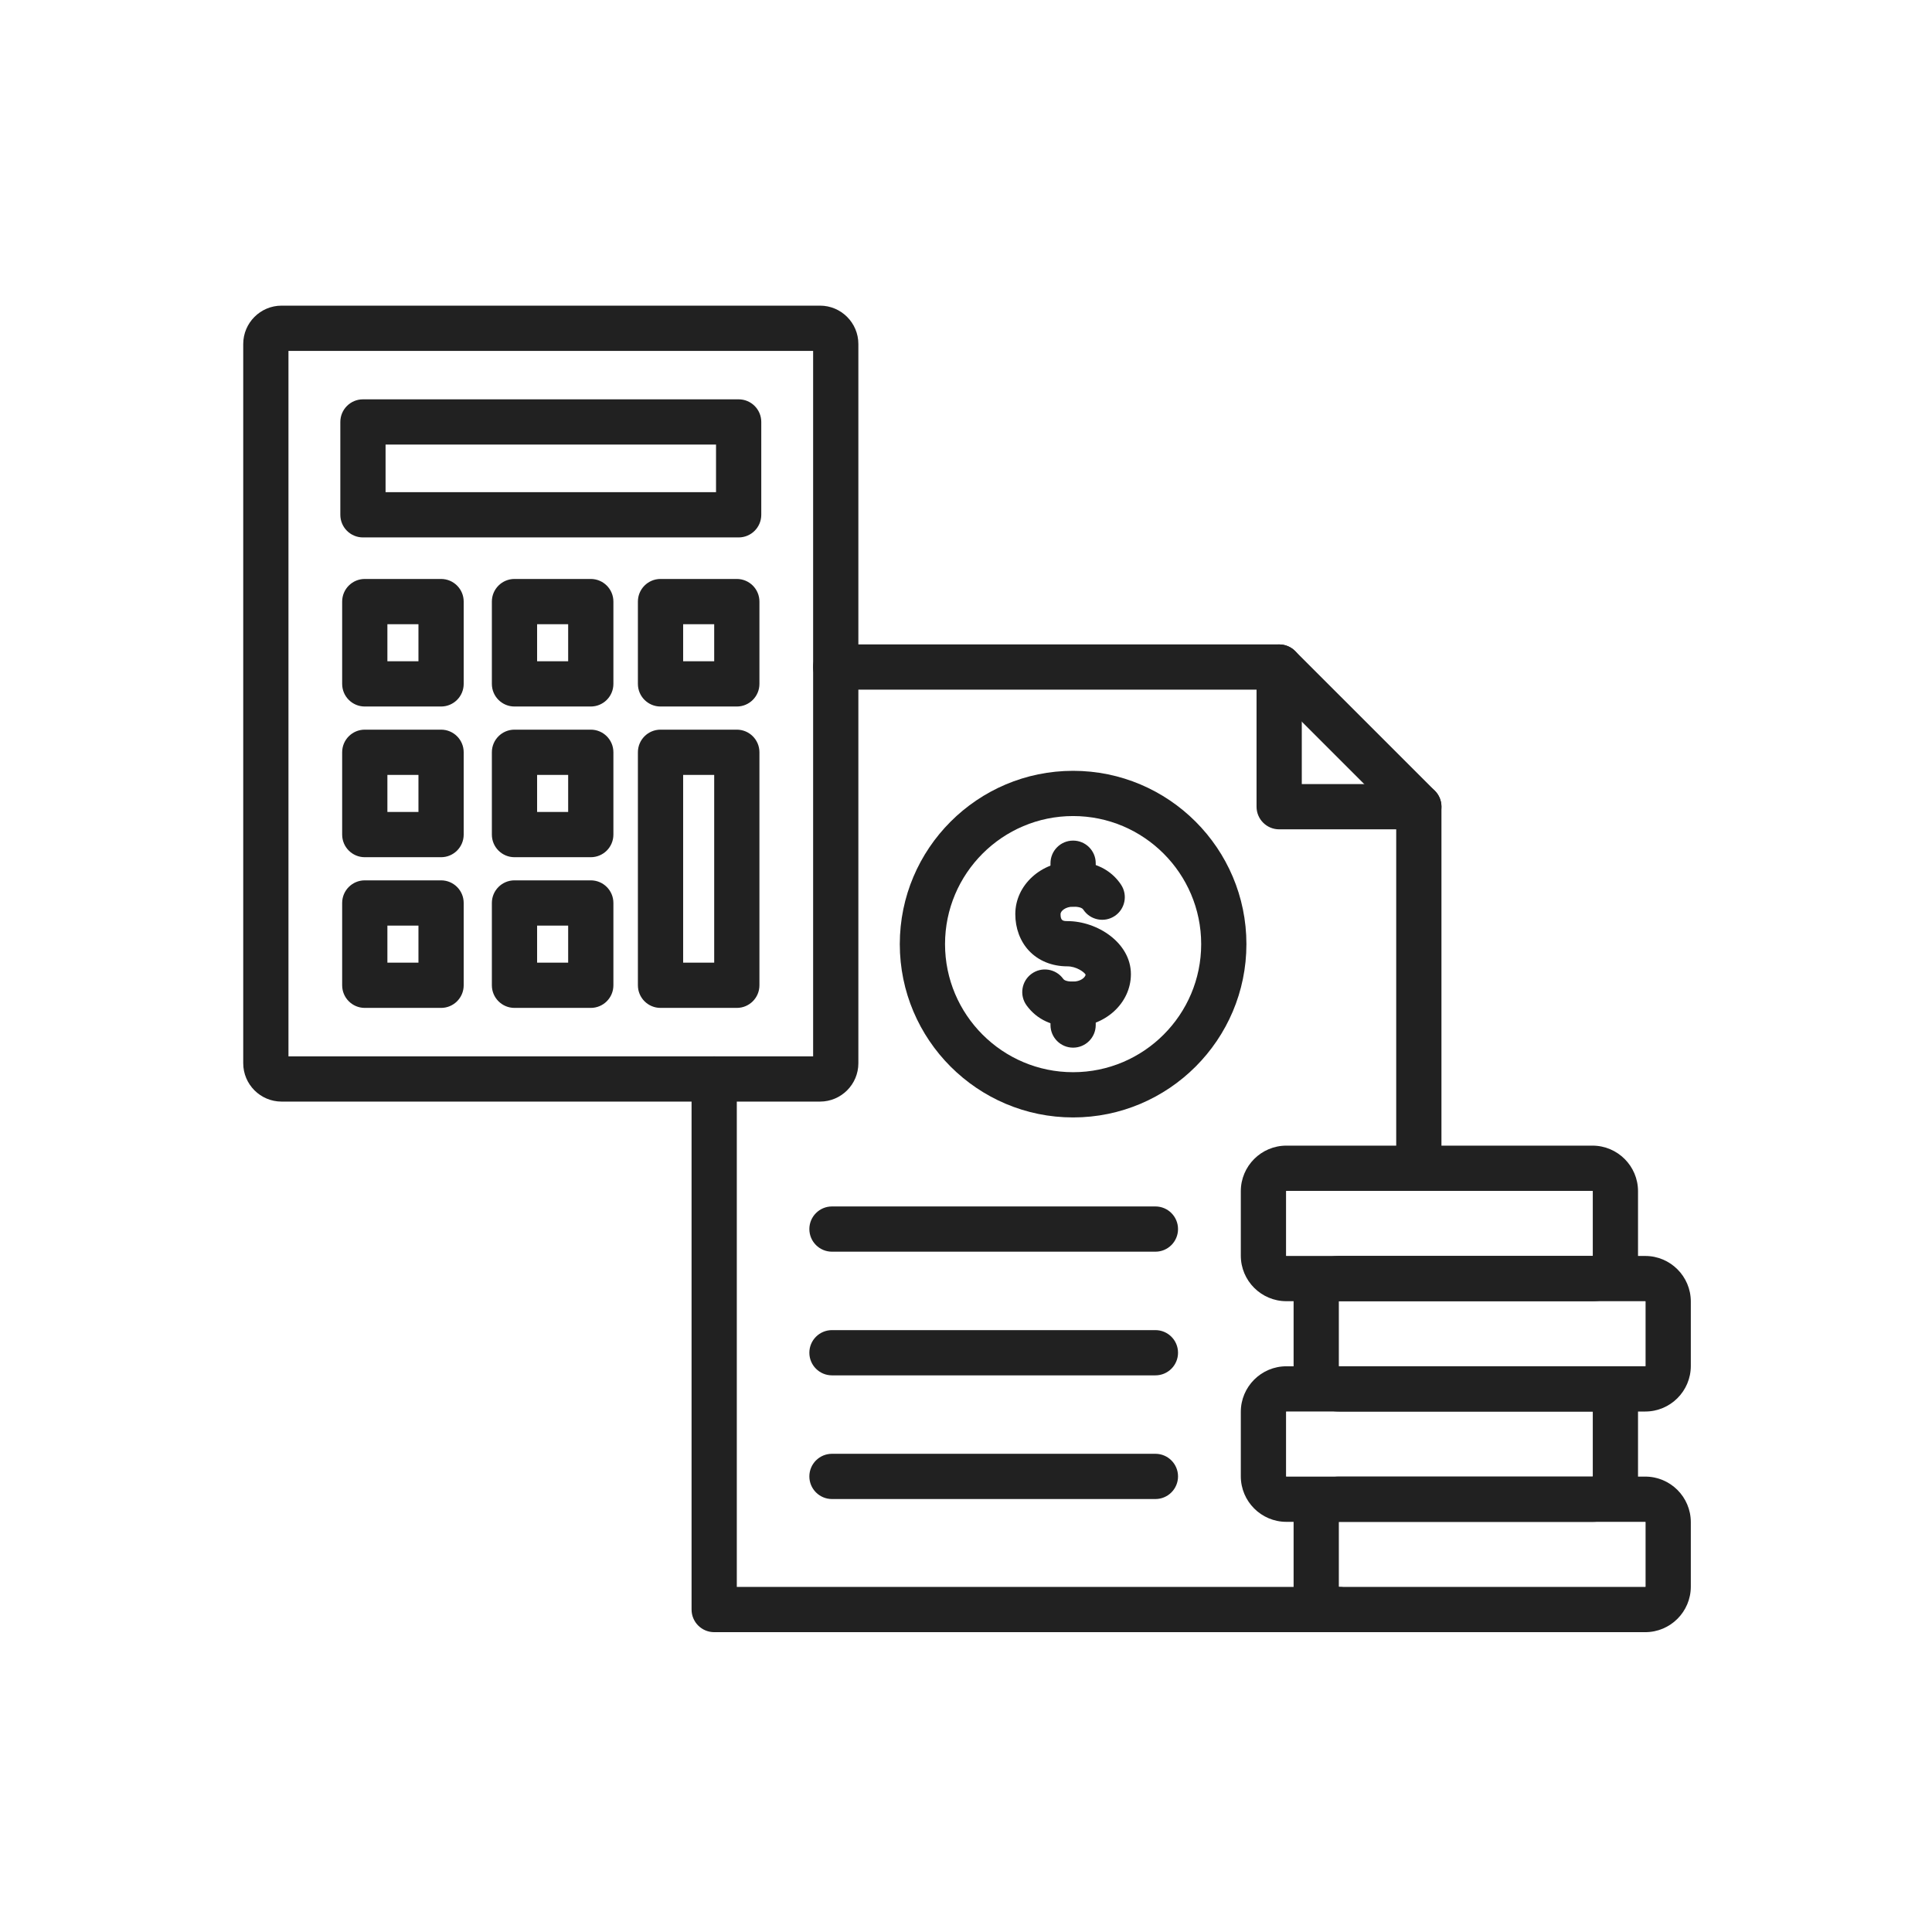
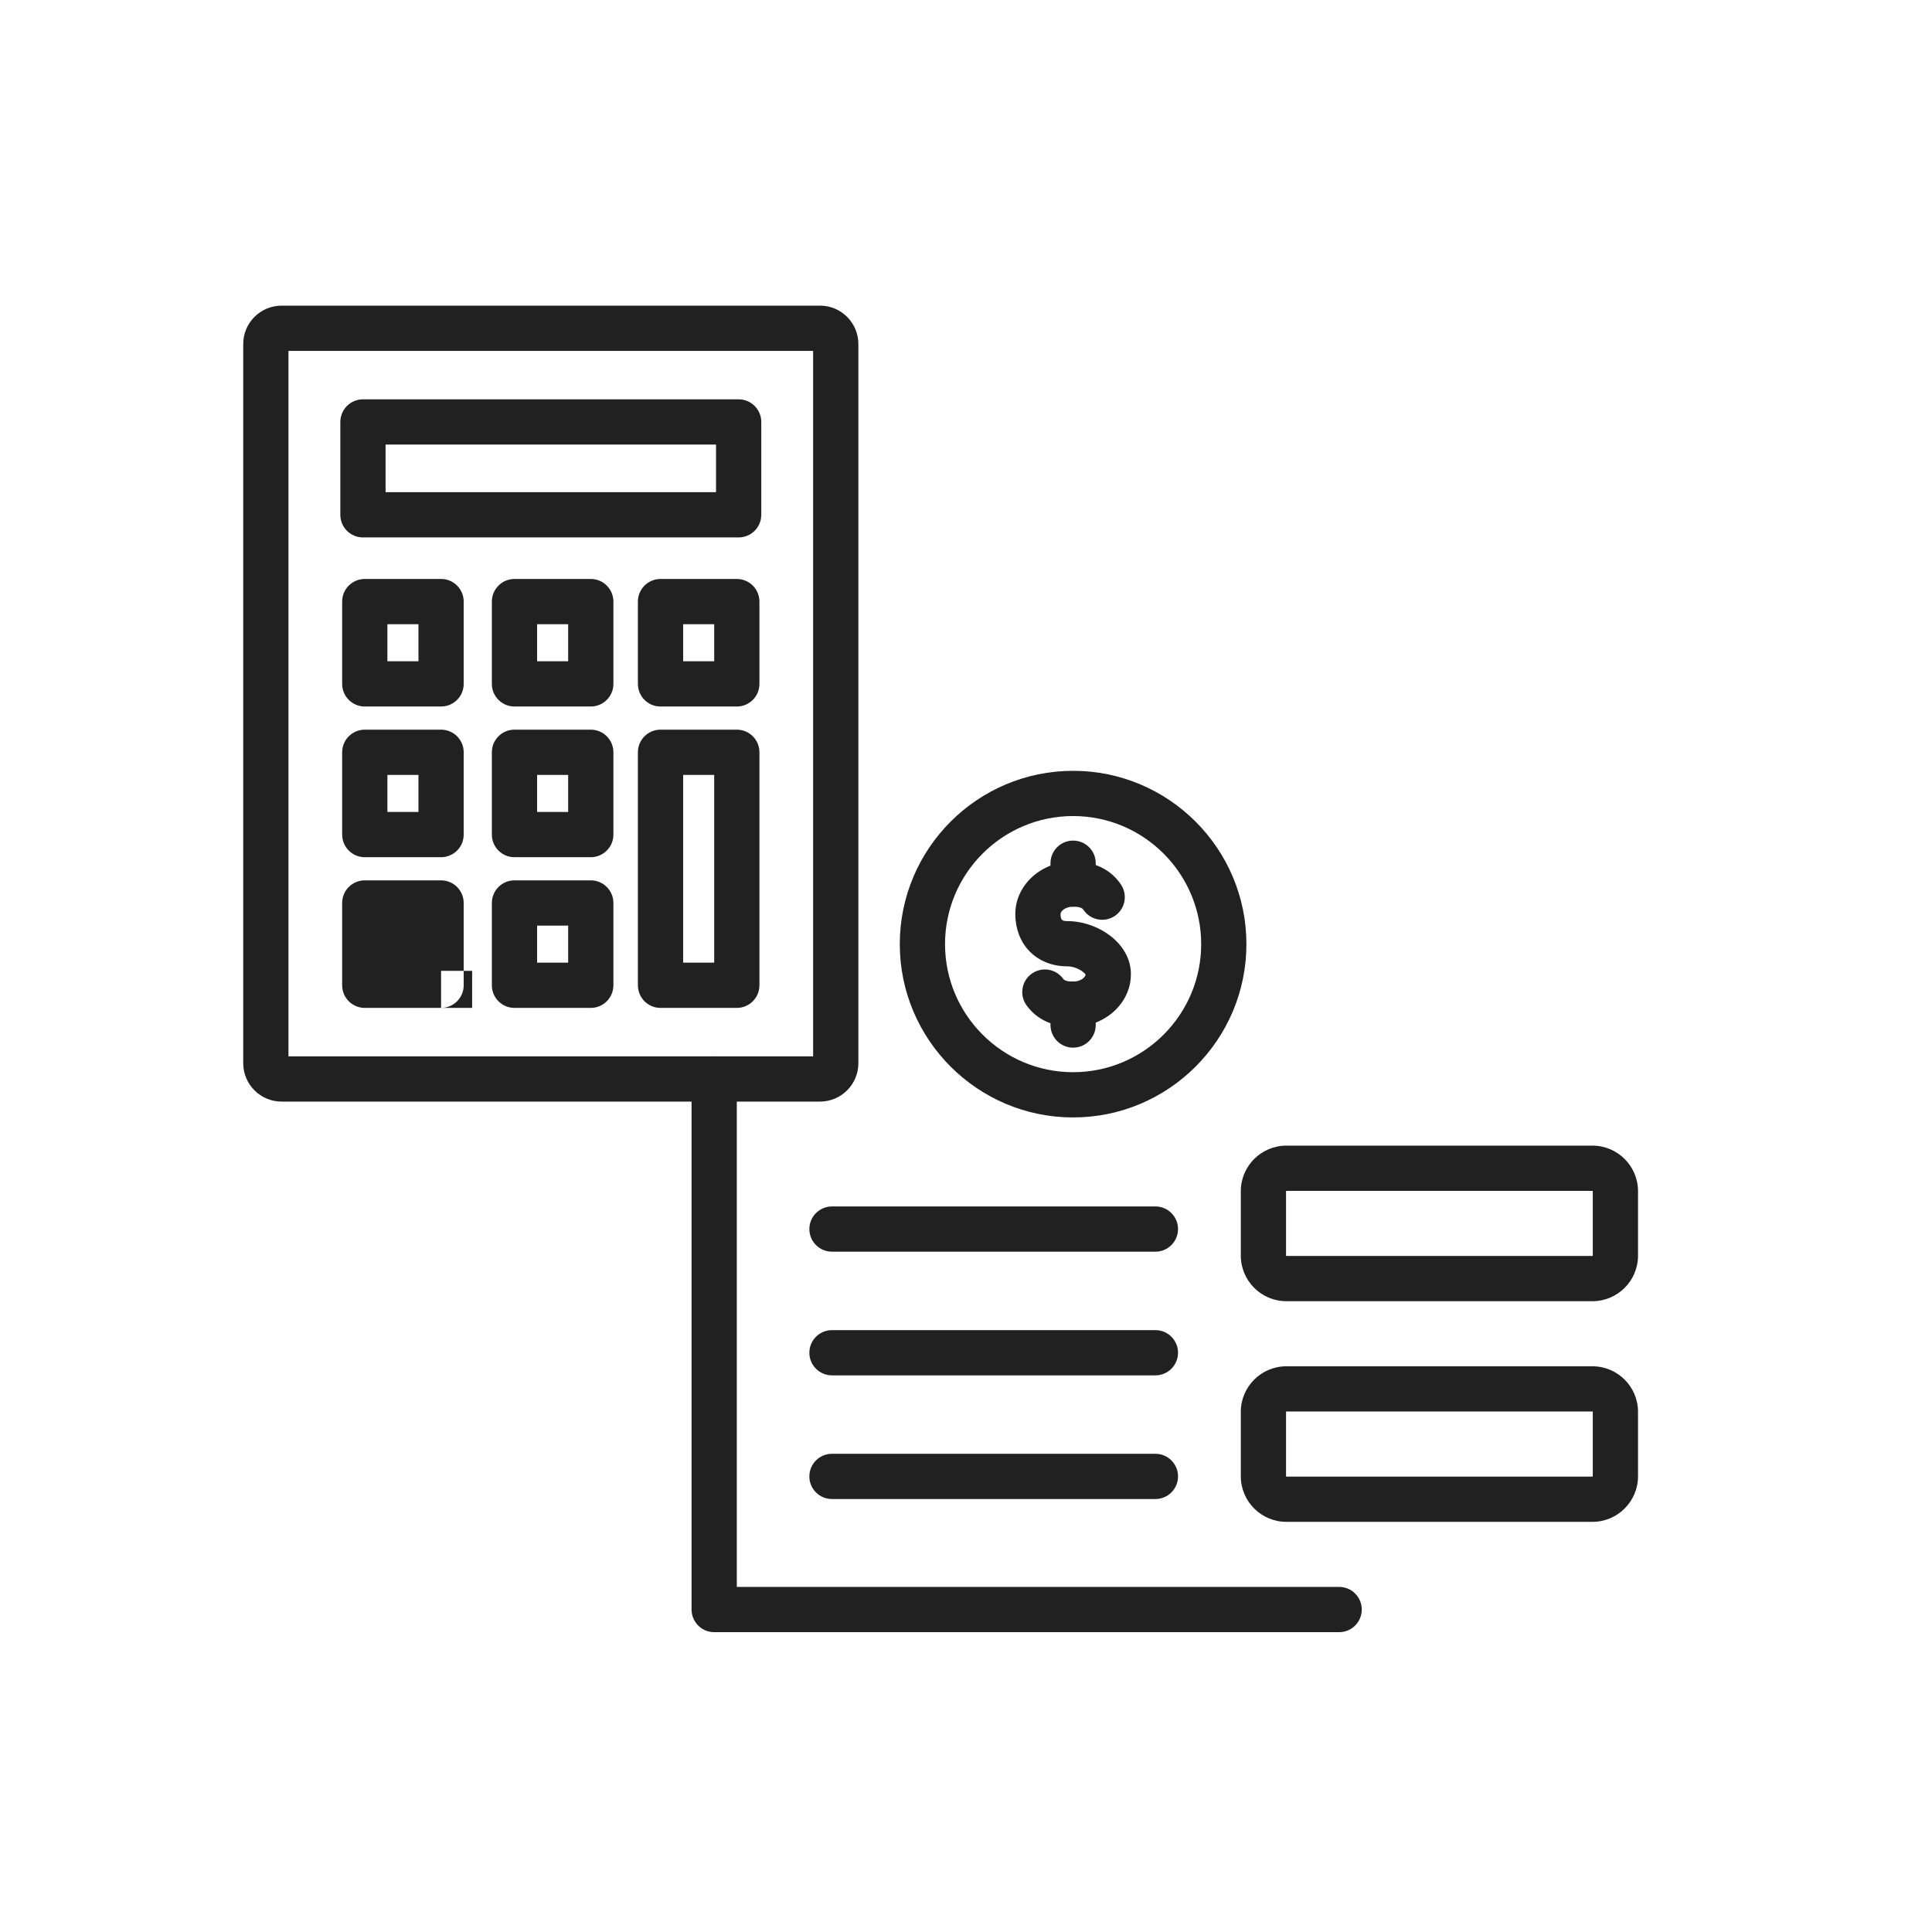
<svg xmlns="http://www.w3.org/2000/svg" x="0px" y="0px" viewBox="0 0 492 492" style="enable-background:new 0 0 492 492;" xml:space="preserve">
  <g id="Master_Layer_2" />
  <g id="Layer_1">
    <g>
      <g>
        <g>
          <g>
            <g>
              <g>
-                 <path style="fill-rule:evenodd;clip-rule:evenodd;fill:#212121;" d="M361.319,211.196h-35.568c-3.181,0-5.76-2.579-5.76-5.76        V169.87c0-3.181,2.579-5.761,5.76-5.761c3.181,0,5.76,2.577,5.76,5.759v29.808h29.808c3.181,0,5.76,2.579,5.76,5.76        C367.079,208.617,364.5,211.196,361.319,211.196z" />
-               </g>
+                 </g>
              <g>
-                 <path style="fill-rule:evenodd;clip-rule:evenodd;fill:#212121;" d="M361.318,303.265c-3.181,0-5.76-2.579-5.76-5.76V207.82        l-32.196-32.191l-110.532,0c-3.181,0-5.76-2.579-5.76-5.76c0-3.181,2.579-5.76,5.76-5.76h112.92        c1.642,0,3.123,0.687,4.172,1.789l35.468,35.463c1.08,1.08,1.687,2.546,1.687,4.073v92.071        C367.077,300.686,364.499,303.265,361.318,303.265z" />
-               </g>
+                 </g>
              <g>
                <path style="fill-rule:evenodd;clip-rule:evenodd;fill:#212121;" d="M341.025,415.644H181.873c-3.181,0-5.76-2.579-5.76-5.76        V274.769c0-3.181,2.579-5.76,5.76-5.76c3.181,0,5.76,2.579,5.76,5.76v129.354h153.392c3.181,0,5.76,2.579,5.76,5.76        S344.206,415.644,341.025,415.644z" />
              </g>
            </g>
            <g>
              <g>
                <path style="fill-rule:evenodd;clip-rule:evenodd;fill:#212121;" d="M208.821,280.53H71.709        c-5.387,0-9.769-4.382-9.769-9.769V87.604c0-5.387,4.382-9.769,9.769-9.769h137.112c5.387,0,9.769,4.382,9.769,9.769v183.158        C218.59,276.148,214.208,280.53,208.821,280.53L208.821,280.53z M73.46,269.01h133.61V89.355H73.46V269.01z" />
              </g>
              <g>
                <g>
                  <path style="fill-rule:evenodd;clip-rule:evenodd;fill:#212121;" d="M188.103,136.86H92.428c-3.181,0-5.76-2.579-5.76-5.76         v-23.646c0-3.181,2.579-5.76,5.76-5.76h95.676c3.181,0,5.76,2.579,5.76,5.76V131.1         C193.863,134.281,191.285,136.86,188.103,136.86L188.103,136.86z M98.188,125.34h84.156v-12.126H98.188V125.34z" />
                </g>
                <g>
                  <g>
                    <path style="fill-rule:evenodd;clip-rule:evenodd;fill:#212121;" d="M112.323,218.295H92.894          c-3.181,0-5.76-2.579-5.76-5.76v-20.962c0-3.181,2.579-5.76,5.76-5.76h19.429c3.181,0,5.76,2.579,5.76,5.76v20.962          C118.083,215.716,115.504,218.295,112.323,218.295L112.323,218.295z M98.654,206.775h7.909v-9.442l-7.909,0V206.775z" />
                  </g>
                  <g>
                    <path style="fill-rule:evenodd;clip-rule:evenodd;fill:#212121;" d="M112.323,179.92H92.894c-3.181,0-5.76-2.579-5.76-5.76          v-20.962c0-3.181,2.579-5.76,5.76-5.76l19.429,0c3.181,0,5.76,2.579,5.76,5.76v20.962          C118.083,177.341,115.504,179.92,112.323,179.92L112.323,179.92z M98.654,168.4h7.909v-9.442l-7.909,0V168.4z" />
                  </g>
                  <g>
                    <path style="fill-rule:evenodd;clip-rule:evenodd;fill:#212121;" d="M187.636,179.92h-19.429          c-3.181,0-5.76-2.579-5.76-5.76v-20.962c0-3.181,2.579-5.76,5.76-5.76l19.429,0c3.181,0,5.76,2.579,5.76,5.76v20.962          C193.396,177.341,190.818,179.92,187.636,179.92L187.636,179.92z M173.968,168.4h7.909v-9.442l-7.909,0V168.4z" />
                  </g>
                  <g>
-                     <path style="fill-rule:evenodd;clip-rule:evenodd;fill:#212121;" d="M112.323,256.671H92.894          c-3.181,0-5.76-2.579-5.76-5.76v-20.962c0-3.181,2.579-5.76,5.76-5.76h19.429c3.181,0,5.76,2.579,5.76,5.76v20.962          C118.083,254.092,115.504,256.671,112.323,256.671L112.323,256.671z M98.654,245.151h7.909v-9.442h-7.909V245.151z" />
+                     <path style="fill-rule:evenodd;clip-rule:evenodd;fill:#212121;" d="M112.323,256.671H92.894          c-3.181,0-5.76-2.579-5.76-5.76v-20.962c0-3.181,2.579-5.76,5.76-5.76h19.429c3.181,0,5.76,2.579,5.76,5.76v20.962          C118.083,254.092,115.504,256.671,112.323,256.671L112.323,256.671z h7.909v-9.442h-7.909V245.151z" />
                  </g>
                  <g>
                    <path style="fill-rule:evenodd;clip-rule:evenodd;fill:#212121;" d="M150.447,218.295h-19.429          c-3.181,0-5.76-2.579-5.76-5.76v-20.962c0-3.181,2.579-5.76,5.76-5.76h19.429c3.181,0,5.76,2.579,5.76,5.76v20.962          C156.207,215.716,153.628,218.295,150.447,218.295L150.447,218.295z M136.778,206.775h7.909v-9.442l-7.909,0V206.775z" />
                  </g>
                  <g>
                    <path style="fill-rule:evenodd;clip-rule:evenodd;fill:#212121;" d="M150.447,179.92h-19.429          c-3.181,0-5.76-2.579-5.76-5.76v-20.962c0-3.181,2.579-5.76,5.76-5.76l19.429,0c3.181,0,5.76,2.579,5.76,5.76v20.962          C156.207,177.341,153.628,179.92,150.447,179.92L150.447,179.92z M136.778,168.4h7.909v-9.442l-7.909,0V168.4z" />
                  </g>
                  <g>
                    <path style="fill-rule:evenodd;clip-rule:evenodd;fill:#212121;" d="M150.447,256.671h-19.429          c-3.181,0-5.76-2.579-5.76-5.76v-20.962c0-3.181,2.579-5.76,5.76-5.76h19.429c3.181,0,5.76,2.579,5.76,5.76v20.962          C156.207,254.092,153.628,256.671,150.447,256.671L150.447,256.671z M136.778,245.151h7.909v-9.442h-7.909V245.151z" />
                  </g>
                  <g>
                    <path style="fill-rule:evenodd;clip-rule:evenodd;fill:#212121;" d="M187.636,256.671h-19.429          c-3.181,0-5.76-2.579-5.76-5.76v-59.338c0-3.181,2.579-5.76,5.76-5.76h19.429c3.181,0,5.76,2.579,5.76,5.76v59.338          C193.396,254.092,190.818,256.671,187.636,256.671L187.636,256.671z M173.968,245.151h7.909v-47.818h-7.909V245.151z" />
                  </g>
                </g>
              </g>
            </g>
          </g>
          <g>
            <g>
              <g>
                <g>
                  <path style="fill-rule:evenodd;clip-rule:evenodd;fill:#212121;" d="M405.535,387.55h-77.953c-6.396,0-11.6-5.204-11.6-11.6         v-16.414c0-6.396,5.204-11.6,11.6-11.6l77.953,0c6.397,0,11.601,5.204,11.601,11.6v16.413         C417.136,382.345,411.932,387.55,405.535,387.55L405.535,387.55z M327.582,359.455c-0.044,0-0.081,0.036-0.081,0.081v16.413         c0,0.044,0.036,0.081,0.081,0.081l77.953,0.001c0.044,0,0.081-0.036,0.081-0.081v-16.414c0-0.044-0.036-0.081-0.081-0.081         L327.582,359.455z" />
                </g>
                <g>
-                   <path style="fill-rule:evenodd;clip-rule:evenodd;fill:#212121;" d="M418.98,415.645h-77.953         c-6.397,0-11.601-5.204-11.601-11.601V387.63c0-6.397,5.204-11.601,11.601-11.601h77.953c6.396,0,11.6,5.204,11.6,11.601         v16.413C430.58,410.441,425.376,415.645,418.98,415.645L418.98,415.645z M341.027,387.55c-0.044,0-0.081,0.036-0.081,0.081         v16.413c0,0.044,0.036,0.081,0.081,0.081h77.953c0.044,0,0.081-0.036,0.081-0.081v-16.413c0-0.045-0.036-0.081-0.081-0.081         H341.027z" />
-                 </g>
+                   </g>
              </g>
            </g>
            <g>
              <g>
                <g>
                  <path style="fill-rule:evenodd;clip-rule:evenodd;fill:#212121;" d="M405.535,331.36h-77.953         c-6.396,0-11.6-5.204-11.6-11.601v-16.413c0-6.397,5.204-11.601,11.6-11.601l77.953,0c6.397,0,11.601,5.204,11.601,11.601         v16.413C417.136,326.156,411.932,331.36,405.535,331.36L405.535,331.36z M327.582,303.265c-0.044,0-0.081,0.036-0.081,0.081         v16.413c0,0.044,0.036,0.081,0.081,0.081l77.953,0c0.044,0,0.081-0.036,0.081-0.081v-16.413         c0-0.044-0.036-0.081-0.081-0.081L327.582,303.265z" />
                </g>
                <g>
-                   <path style="fill-rule:evenodd;clip-rule:evenodd;fill:#212121;" d="M418.98,359.455h-77.953         c-6.397,0-11.601-5.204-11.601-11.6v-16.414c0-6.396,5.204-11.6,11.601-11.6l77.953,0c6.396,0,11.6,5.204,11.6,11.6v16.414         C430.58,354.251,425.376,359.455,418.98,359.455L418.98,359.455z M341.027,331.36c-0.044,0-0.081,0.036-0.081,0.081v16.414         c0,0.044,0.036,0.081,0.081,0.081l77.953,0c0.044,0,0.081-0.036,0.081-0.08v-16.414c0-0.044-0.036-0.081-0.081-0.081         L341.027,331.36z" />
-                 </g>
+                   </g>
              </g>
            </g>
          </g>
        </g>
        <g>
          <g>
            <g>
              <path style="fill-rule:evenodd;clip-rule:evenodd;fill:#212121;" d="M273.276,261.487c-5.218,0-9.202-1.833-11.842-5.447       c-1.876-2.569-1.315-6.172,1.254-8.049c2.569-1.876,6.172-1.315,8.049,1.254c0.158,0.216,0.527,0.722,2.539,0.722       c1.85,0,3.066-1.003,3.189-1.764c-0.382-0.691-2.395-2.115-4.65-2.115c-3.934,0-7.426-1.435-9.835-4.039       c-2.208-2.389-3.425-5.68-3.425-9.268c0-7.393,6.603-13.408,14.72-13.408c6.837,0,10.409,3.215,12.202,5.912       c1.761,2.649,1.041,6.225-1.609,7.985c-2.649,1.761-6.225,1.041-7.985-1.609c-0.126-0.19-0.511-0.769-2.608-0.769       c-1.954,0-3.2,1.118-3.2,1.888c0,1.619,0.53,1.787,1.74,1.787c7.653,0,16.18,5.548,16.18,13.51       C287.996,255.472,281.393,261.487,273.276,261.487z" />
            </g>
            <g>
              <path style="fill-rule:evenodd;clip-rule:evenodd;fill:#212121;" d="M273.276,266.794c-3.181,0-5.76-2.579-5.76-5.76v-5.307       c0-3.181,2.579-5.76,5.76-5.76c3.181,0,5.76,2.579,5.76,5.76v5.307C279.036,264.214,276.457,266.794,273.276,266.794z" />
            </g>
            <g>
              <path style="fill-rule:evenodd;clip-rule:evenodd;fill:#212121;" d="M273.276,230.892c-3.181,0-5.76-2.579-5.76-5.76v-5.306       c0-3.181,2.579-5.76,5.76-5.76c3.181,0,5.76,2.579,5.76,5.76v5.306C279.036,228.313,276.457,230.892,273.276,230.892z" />
            </g>
          </g>
          <g>
            <path style="fill-rule:evenodd;clip-rule:evenodd;fill:#212121;" d="M273.276,284.565c-24.337,0-44.136-19.799-44.136-44.135      s19.799-44.135,44.136-44.135s44.135,19.799,44.135,44.135C317.411,264.766,297.612,284.565,273.276,284.565L273.276,284.565z       M273.276,207.814c-17.984,0-32.616,14.631-32.616,32.615s14.631,32.615,32.616,32.615c17.984,0,32.615-14.631,32.615-32.615      S291.26,207.814,273.276,207.814z" />
          </g>
        </g>
        <g>
          <g>
            <path style="fill-rule:evenodd;clip-rule:evenodd;fill:#212121;" d="M294.235,318.753H211.87c-3.181,0-5.76-2.579-5.76-5.76      c0-3.181,2.579-5.76,5.76-5.76h82.365c3.181,0,5.76,2.579,5.76,5.76C299.995,316.174,297.416,318.753,294.235,318.753z" />
          </g>
          <g>
            <path style="fill-rule:evenodd;clip-rule:evenodd;fill:#212121;" d="M294.235,350.246H211.87c-3.181,0-5.76-2.579-5.76-5.76      c0-3.181,2.579-5.76,5.76-5.76h82.365c3.181,0,5.76,2.579,5.76,5.76C299.995,347.668,297.416,350.246,294.235,350.246z" />
          </g>
          <g>
            <path style="fill-rule:evenodd;clip-rule:evenodd;fill:#212121;" d="M294.235,381.741H211.87c-3.181,0-5.76-2.579-5.76-5.76      c0-3.181,2.579-5.76,5.76-5.76h82.365c3.181,0,5.76,2.579,5.76,5.76C299.995,379.162,297.416,381.741,294.235,381.741z" />
          </g>
        </g>
      </g>
    </g>
  </g>
</svg>